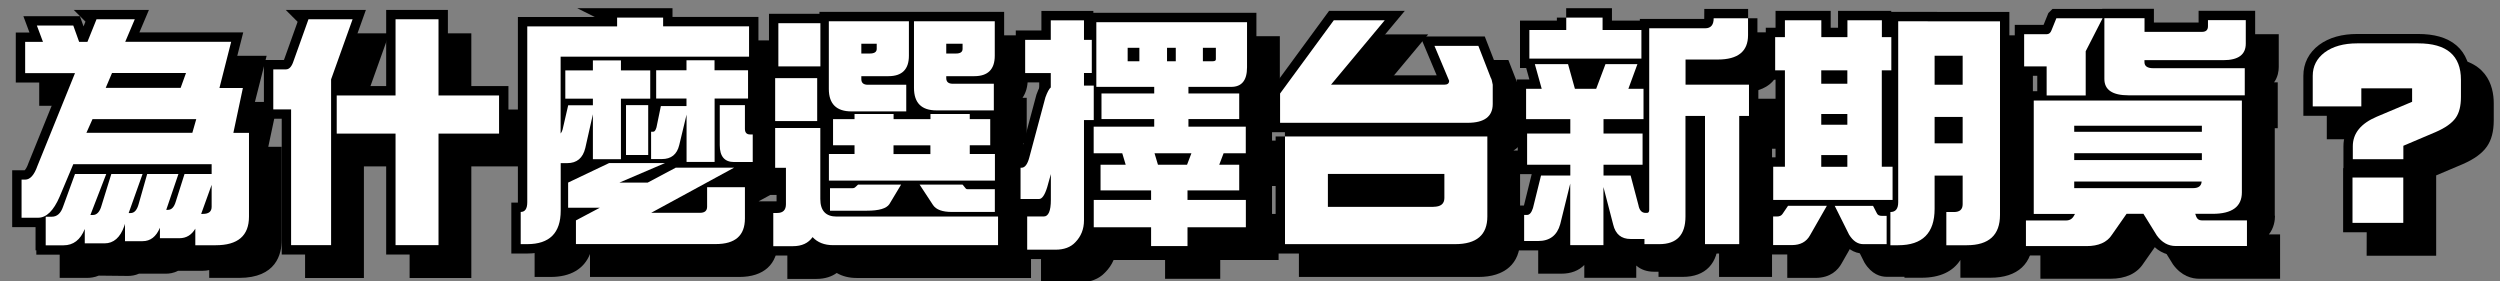
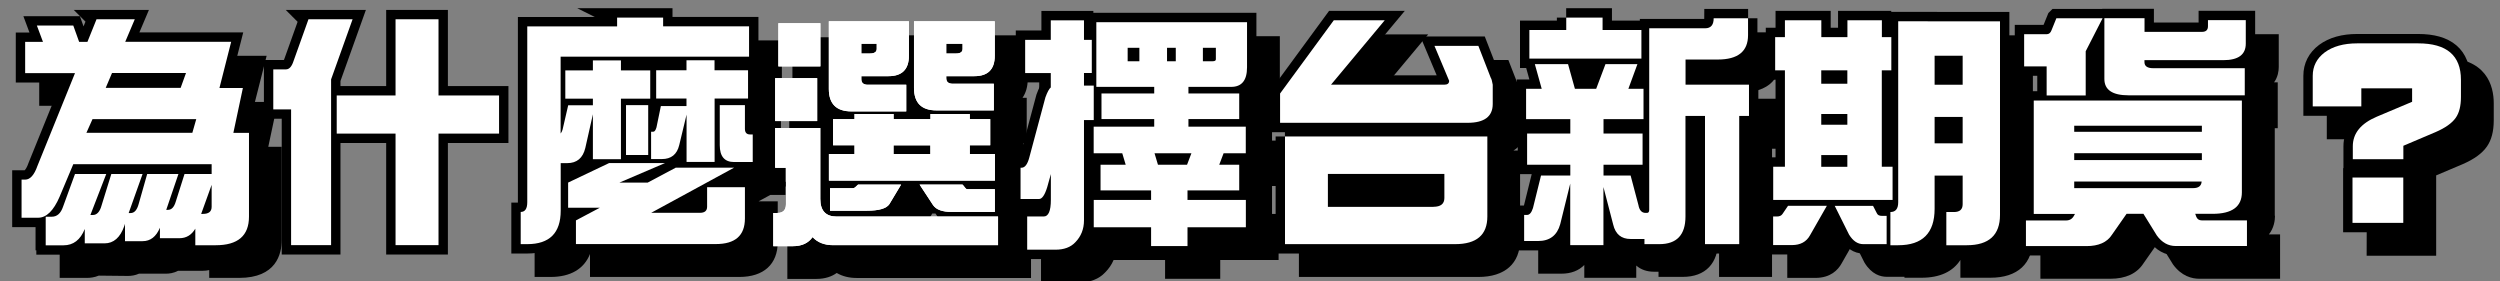
<svg xmlns="http://www.w3.org/2000/svg" id="b" viewBox="0 0 320 36">
  <rect x="0" y="0" width="320" height="36" fill="#808080" stroke="none" />
  <path d="m35.57,13.05h-2.94l1.5-5.91h-13.29l1.22-2.88h-7.53l-.84,2.1-.47-1.31h-7.23l.78,2.09h-1.75v6.4h5.79l-4.16,10.27c-.23.66-.43.89-.5.95h-1.6v7.28h3.09v3.53h3.48c.46,0,.99-.07,1.52-.29l3.73.04c.44,0,.93-.07,1.42-.29h3.45c.41,0,.97-.06,1.55-.37h3.16c.29,0,.57-.03.83-.09v1h3.83c4.74,0,5.45-3.04,5.45-4.86v-11.92h-1.72l1.22-5.75Z" />
-   <path d="m60.33,4.27h-7.9v9.75h-5.85v-.65l3.25-9.1h-8.21l-2.2,6.17c-.03.1-.06.18-.09.23h-2.56v7.53h2.28v17.38h7.53v-14.28h5.85v14.28h7.9v-14.28h7.75v-7.28h-7.75V4.27Z" />
  <path d="m131.54,21.52h-.59v-3.19h.47v-5.81h-.54c.43-.62.67-1.43.67-2.39v-5.61h-23.65v.25h-6.47v7.03h-.41v11.47h-.47v-4.25h-1v-2.19h.41v-5.38h.12v-6.28h-11v-1.12h-8.31v1.12h-11.5v23.75h-.84v6.53h2.04c2.57,0,4.29-1.03,5.05-2.94v2.94h19.11c3.13,0,4.92-1.63,4.92-4.48v-5.2h-2.45l1.5-.82h1.95v-1.06l.47-.26v2.04h1.38v3.38h-1.62v6.65h3.73c1.15,0,1.99-.33,2.59-.76.72.42,1.57.64,2.54.64h22.33v-6.06h-.41v-8Zm-40.48,7.53l1.24-.67v.67h-1.24Zm28.26-1.72h.42l1.44,2.19h-3.17l1.32-2.19Z" />
  <path d="m142.95,4.39h-6.65v2.5h-3.28v6.65h3.28v.21c-.21.32-.41.74-.62,1.3l-2.1,7.79c-.05.2-.1.33-.14.42h-1.03v6.4h.84v6.5h4.83c1.44,0,2.59-.44,3.38-1.29.47-.47.83-1,1.08-1.59h6.59v2.41h7.06v-2.41h7.47v-5.9h-.84v-3.57h.84v-5.81h-.84v-3.52c.65-.64,1-1.62,1-2.87v-6.98h-20.88v-.25Zm15.27,6.45v-.52h0v.52Z" />
  <path d="m194.92,12.43l-1.85-4.75h-8.25l2.08,4.97h-10.97l6.88-8.25h-9.67l-7.47,10.18v5.34h.59v15.53h22.98c3.38,0,5.33-1.72,5.33-4.73v-11.45h-.85c1.37-.82,1.57-2.22,1.57-2.96v-2.47l-.02-.21c-.1-.58-.21-.94-.35-1.21Zm-8.25,14.02v1.81c-.05,0-.12.01-.21.01h-12.3v-1.82h12.5Z" />
  <path d="m219.95,11.83h2.92c4.58,0,5.08-3.02,5.08-4.33v-3.36h-6.81v1.2s0,.06,0,.08h-8.25v.22h-3.57v-1.59h-7.06v1.59h-4.72v6.06h.81l.41,1.47h-1.62v6.28h.12v5.84h1.79l-.98,3.96s0,.03-.01.04h-1.17v5.74h2.98c1.21,0,2.2-.38,2.92-1.11v1.64h6.65v-1.57c.59.52,1.36.79,2.27.79h.58v.66h3.11c2.89,0,4.54-1.72,4.54-4.73v-11.67h.1v16.41h6.78v-16.41h1.25v-6.4h-8.12v-.82Zm-14.85-.12h1.94l-.56,1.47h-.98l-.41-1.47Z" />
  <path d="m245.08,4.39h-6.81v2.16h-.94v-2.16h-7.06v2.16h-1.25v6.65h1.2l.05,9.94h-1.5v12.43h3.61c1.93,0,2.89-1.02,3.35-1.86l1.58-2.77,1.31,2.61.05.09c.91,1.48,2.04,1.79,2.83,1.79h2.27v.12h2.2c2.33,0,4.01-.79,4.96-2.28v2.28h3.83c3.51,0,5.45-1.8,5.45-5.08V4.52h-15.12v-.12Zm6.75,15.75v-.97h1.19v.97h-1.19Zm0-7.5v-1.32h1.19v1.32h-1.19Zm0,14.03h1.19v2.26h-1.19v-2.26Z" />
  <path d="m291.17,27.62v-11.21h.38v-5.87h-.47c.5-.69.6-1.48.6-1.96v-4.2h-7.24v1.5h-5.72v-1.75h-13.29l-.83,2.03h-3.69v6.53h2.88v1.97h-1.62v15.34h-1v5.68h8.95c1.97,0,3.4-.67,4.23-1.95l1.52-2.17h.86l1.41,2.28c1.1,1.52,2.44,1.84,3.38,1.84h10.33v-5.68h-1.43c.66-.83.78-1.81.78-2.39Zm-19.62-12.95h-.38v-4.82h0s0,3.27,0,3.27c0,.39.06.98.38,1.55Z" />
  <path d="m312.53,7.36h-7.81c-1.98,0-3.62.47-4.88,1.4-1.31.99-2.01,2.36-2.01,3.96v5.11h7.17c-1.65,1.24-2.04,2.74-2.04,3.89l-.03,11.01h8.9v-10.28l3.4-1.44c1.47-.64,2.49-1.38,3.1-2.26.58-.83.87-1.95.87-3.34v-2.19c0-2.19-.87-5.86-6.67-5.86Zm-6.08,8.15h3.44l-3.14,1.32c-.1.04-.2.09-.3.13v-1.45Z" />
  <path d="m12.34,2.47h4.91l-1.22,2.88h13.56l-1.5,5.91h3l-1.22,5.75h2v10.72c0,2.44-1.42,3.66-4.25,3.66h-2.62v-2.12c-.48.81-1.16,1.22-2.03,1.22h-2.5v-1.34c-.48,1.15-1.22,1.72-2.22,1.72h-2.25v-2.22l-.09.28c-.52,1.48-1.37,2.22-2.53,2.22h-2.53v-1.84c-.56,1.4-1.47,2.09-2.72,2.09h-2.28v-3.66h.78c.67,0,1.15-.43,1.44-1.28l1.53-4.19h4l-2.03,5.25h.31c.52,0,.9-.41,1.12-1.22l1.25-4.03h4l-1.78,5h.25c.48,0,.82-.39,1.03-1.16l1.09-3.84h4l-1.56,4.59h.22c.46,0,.79-.35,1-1.06l1.12-3.53h3.47v-1.25H9.38l-1.75,4.16c-.77,1.79-1.69,2.69-2.75,2.69h-2.12v-4.88h.47c.62,0,1.15-.58,1.56-1.75l4.81-11.88H3.22v-4h2.28l-.78-2.09h4.66l.75,2.09h1.06l1.16-2.88Zm-1.28,14.53h13.56l.5-1.75h-13.28l-.78,1.75Zm2.47-5.75h9.59l.69-1.91h-9.47l-.81,1.91Zm13.56,12.41l-1.34,3.72h.22c.75,0,1.12-.3,1.12-.91v-2.81Z" fill="#fff" />
  <path d="m39.47,2.47h5.66l-2.75,7.69v21.22h-5.12V14h-2.28v-5.12h1.62c.42,0,.74-.35.97-1.06l1.91-5.34Zm24.41,9.75v4.88h-7.75v14.28h-5.5v-14.28h-7.53v-4.88h7.53V2.47h5.5v9.75h7.75Z" fill="#fff" />
  <path d="m78.97,2.25h5.91v1.12h11v3.88h-24.12v9.84c.1-.12.19-.29.25-.5l.72-3.12h3.16v-.84h-3.53v-3.62h3.53v-1.28h3.59v1.28h3.75v3.62h-3.75v7.75h-3.59v-5.75l-.97,4.31c-.31,1.29-1.08,1.94-2.31,1.94h-.84v6.09c0,2.85-1.43,4.28-4.28,4.28h-.84v-4.12c.56,0,.84-.42.84-1.25V3.38h11.5v-1.12Zm-1,18.62h7.16l-5.84,2.5h3.62l3.59-1.91h7.47l-10.62,5.78h6.25c.6,0,.91-.26.91-.78v-2.5h4.84v4c0,2.19-1.24,3.28-3.72,3.28h-17.91v-3.03l3.06-1.62h-4.06v-3.22l5.25-2.5Zm2.16-7.41h2.84v6.38h-2.84v-6.38Zm15.62-4.47v3.62h-4.28v8.12h-3.59v-6.06l-.94,3.91c-.29,1.19-1.03,1.78-2.22,1.78h-1.38v-3.5h.28c.17,0,.3-.19.41-.56l.56-2.72h3.28v-.97h-3.88v-3.62h3.88v-1.28h3.59v1.28h4.28Zm-3.62,4.47h3.22v3.03c0,.48.22.72.66.72h.34v3.53h-2.38c-1.23,0-1.84-.72-1.84-2.16v-5.12Z" fill="#fff" />
  <path d="m99.22,16.38h5.78v9.09c0,1.5.7,2.25,2.09,2.25h20.66v3.66h-21.12c-1.1,0-1.98-.34-2.62-1.03-.54.77-1.38,1.16-2.5,1.16h-2.53v-4.25h.5c.75,0,1.12-.38,1.12-1.12v-4.66h-1.38v-5.09Zm0-6.38h5.38v5.5h-5.38v-5.5Zm.41-7.03h5.38v5.53h-5.38V2.97Zm10.62,6.78v.38c0,.48.28.72.84.72h4.91v3.41h-7c-1.94,0-2.91-.96-2.91-2.88V2.72h10.25v4.41c0,1.75-.88,2.62-2.62,2.62h-3.47Zm16.5,5.5v3.34h-2.62v1.12h3.22v3.41h-21.25v-3.41h3.28v-1.12h-2.75v-3.34h2.75v-.66h5v.66h4.72v-.66h5.03v.66h2.62Zm-16.91,8.38h5.5l-1.5,2.5c-.38.56-1.33.84-2.88.84h-4.72v-2.88h2.88c.12,0,.23-.03.31-.09l.41-.38Zm.41-18.03v1.25h1.09c.58,0,.88-.2.88-.59v-.66h-1.97Zm4.12,14.12h4.72v-1.12h-4.72v1.12Zm6.75-9.97v.25c0,.48.28.72.84.72h5.25v3.41h-7.34c-1.92,0-2.88-.96-2.88-2.88V2.72h10.34v4.41c0,1.75-.88,2.62-2.62,2.62h-3.59Zm-3.41,13.88h5.5l.41.5c.04.06.12.09.25.09h3.47v2.91h-5.5c-1.21,0-2.01-.29-2.41-.88l-1.72-2.62Zm3.41-18.03v1.25h1.25c.56,0,.84-.2.84-.59v-.66h-2.09Z" fill="#fff" />
  <path d="m139.75,5.09v4.25h-1v1.62h1.25v4.41h-1.25v12.84c0,1.12-.38,2.06-1.12,2.81-.58.62-1.43.94-2.53.94h-3.62v-4.25h2.12c.6,0,.91-.71.91-2.12v-3.31l-.47,1.69c-.31,1-.66,1.5-1.03,1.5h-2.38v-4h.12c.44,0,.77-.44,1-1.31l2.06-7.69c.25-.69.48-1.11.69-1.28v-1.84h-3.28v-4.25h3.28v-2.5h4.25v2.5h1Zm.59-2.25h19.28v5.78c0,1.67-.68,2.5-2.03,2.5h-5.47v.84h6.5v3.28h-6.5v.97h7.34v3.41h-2.84l-.56,1.47h2.56v3.28h-6.62v1.22h7.47v3.5h-7.47v2.41h-4.66v-2.41h-7.34v-3.5h7.34v-1.22h-6.47v-3.28h3.22l-.44-1.47h-3.66v-3.41h7.75v-.97h-6.75v-3.28h6.75v-.84h-7.41V2.84Zm5.5,5v-1.72h-1.5v1.72h1.5Zm2.38,13.25h3.72l.56-1.47h-4.72l.44,1.47Zm2.28-13.25v-1.72h-1.12v1.72h1.12Zm4.72,0c.27,0,.41-.08.41-.25v-1.47h-1.66v1.72h1.25Z" fill="#fff" />
  <path d="m170.75,2.59h6.5l-6.88,8.25h14.5c.42,0,.62-.17.62-.5l-1.88-4.47h5.62l1.59,4.09c.08.1.17.4.25.88v2.47c0,1.6-1.07,2.41-3.22,2.41h-24v-3.75l6.88-9.38Zm-6.28,14.88h25.91v10.25c0,2.35-1.38,3.53-4.12,3.53h-21.78v-13.78Zm19,9c.94,0,1.41-.38,1.41-1.12v-3.09h-14.91v4.22h13.5Z" fill="#fff" />
  <path d="m223.75,2.34v2.16c0,2.08-1.29,3.12-3.88,3.12h-4.12v3.22h8.12v4h-1.25v16.41h-4.38V14.84h-2.5v12.88c0,2.35-1.12,3.53-3.34,3.53h-1.91v-.66h-1.78c-1.19,0-1.93-.62-2.22-1.84l-1.25-4.81v7.44h-4.25v-7.88l-1.28,5.19c-.4,1.44-1.34,2.16-2.84,2.16h-1.78v-3.34h.38c.31,0,.56-.29.75-.88l1.03-4.16h3.75v-1.38h-5.53v-4h5.53v-1.84h-5.66v-3.88h2l-.88-3.16h4.25l.88,3.16h2.72l1.19-3.16h4.09l-1.16,3.16h1.94v3.88h-5.12v1.84h5v4h-5v1.38h3.47l1,3.78c.12.67.43,1,.91,1h.19c.19,0,.28-.14.28-.41V3.62h7.16c.73,0,1.09-.43,1.09-1.28h4.41Zm-23.28-.09h4.66v1.59h4.97v3.66h-14.34v-3.66h4.72v-1.59Z" fill="#fff" />
  <path d="m242.09,4.75v4.25h-1.22v12.34h1.38v4.25h-15.28v-4.25h1.5v-12.34h-1.25v-4.25h1.25v-2.16h4.66v2.16h3.34v-2.16h4.41v2.16h1.22Zm-13.22,21.59h4.97l-2.16,3.78c-.46.83-1.23,1.25-2.31,1.25h-2.41v-3.66h.5c.31,0,.54-.1.69-.31l.72-1.06Zm4.25-15.62h3.34v-1.72h-3.34v1.72Zm0,5.25h3.34v-1.38h-3.34v1.38Zm0,5.38h3.34v-1.5h-3.34v1.5Zm1.72,5h4.91l.5.97c.1.21.31.31.62.31h.62v3.62h-3c-.71,0-1.31-.41-1.81-1.22l-1.84-3.69Zm11.91-23.62h9.25v24.78c0,2.58-1.42,3.88-4.25,3.88h-2.62v-4.25h.97c.75,0,1.12-.33,1.12-1v-3.66h-3.59v4.25c0,3.1-1.55,4.66-4.66,4.66h-1v-4.25c.67,0,1-.42,1-1.25V2.72h3.78Zm.88,8.12h3.59v-3.72h-3.59v3.72Zm0,7.5h3.59v-3.38h-3.59v3.38Z" fill="#fff" />
  <path d="m263.22,2.34h5.91l-2.16,4.22v5.66h-5v-3.72h-2.88v-4.12h2.88c.29,0,.5-.17.62-.5l.62-1.53Zm-2.88,10.53h26.62v11.75c0,1.83-1.25,2.75-3.75,2.75h-2.22l.12.34c.12.33.36.5.72.5h5.78v3.28h-9.12c-.96,0-1.76-.45-2.41-1.34l-1.72-2.78h-2.16l-1.88,2.69c-.62.96-1.71,1.44-3.25,1.44h-7.75v-3.28h5.12c.46,0,.79-.19,1-.56l.16-.28h-5.28v-14.5Zm5.16,4h16.34v-.78h-16.34v.78Zm0,3.62h16.34v-.88h-16.34v.88Zm15.22,3.59c.69,0,1.05-.28,1.09-.84h-16.31v.84h15.22Zm-11.34-21.75h5.12v1.75h7.34c.52,0,.78-.24.78-.72v-.78h4.84v3c0,1.42-.96,2.12-2.88,2.12h-10.09v.25c0,.52.38.78,1.12.78h11.72v3.47h-14.88c-2.06,0-3.09-.7-3.09-2.09V2.34Z" fill="#fff" />
  <path d="m315,12.41c0,1.15-.22,2.03-.66,2.66-.48.69-1.34,1.3-2.59,1.84l-4.12,1.75v1.72h-6.47v-1.66c0-1.65,1.02-2.91,3.06-3.78l4.53-1.91v-1.72h-6.5v2.31h-6.22v-3.91c0-1.23.51-2.23,1.53-3,1.04-.77,2.43-1.16,4.16-1.16h7.81c3.65,0,5.47,1.55,5.47,4.66v2.19Zm-7.38,16.12h-6.5v-5.81h6.5v5.81Z" fill="#fff" />
  <path d="m12.34,2.47h4.91l-1.22,2.88h13.56l-1.5,5.91h3l-1.22,5.75h2v10.72c0,2.44-1.42,3.66-4.25,3.66h-2.62v-2.12c-.48.81-1.16,1.22-2.03,1.22h-2.5v-1.34c-.48,1.15-1.22,1.72-2.22,1.72h-2.25v-2.22l-.09.28c-.52,1.48-1.37,2.22-2.53,2.22h-2.53v-1.84c-.56,1.4-1.47,2.09-2.72,2.09h-2.28v-3.66h.78c.67,0,1.15-.43,1.44-1.28l1.53-4.19h4l-2.03,5.25h.31c.52,0,.9-.41,1.12-1.22l1.25-4.03h4l-1.78,5h.25c.48,0,.82-.39,1.03-1.16l1.09-3.84h4l-1.56,4.59h.22c.46,0,.79-.35,1-1.06l1.12-3.53h3.47v-1.25H9.38l-1.75,4.16c-.77,1.79-1.69,2.69-2.75,2.69h-2.12v-4.88h.47c.62,0,1.15-.58,1.56-1.75l4.81-11.88H3.22v-4h2.28l-.78-2.09h4.66l.75,2.09h1.06l1.16-2.88Zm-1.28,14.53h13.56l.5-1.75h-13.28l-.78,1.75Zm2.47-5.75h9.59l.69-1.91h-9.47l-.81,1.91Zm13.56,12.41l-1.34,3.72h.22c.75,0,1.12-.3,1.12-.91v-2.81Z" fill="none" stroke="#000" stroke-miterlimit="10" stroke-width="2.4" />
  <path d="m39.47,2.47h5.66l-2.75,7.69v21.22h-5.12V14h-2.28v-5.12h1.62c.42,0,.74-.35.97-1.06l1.91-5.34Zm24.41,9.75v4.88h-7.75v14.28h-5.5v-14.28h-7.53v-4.88h7.53V2.47h5.5v9.75h7.75Z" fill="none" stroke="#000" stroke-miterlimit="10" stroke-width="2.4" />
  <path d="m78.97,2.25h5.91v1.12h11v3.88h-24.12v9.84c.1-.12.19-.29.25-.5l.72-3.12h3.16v-.84h-3.53v-3.62h3.53v-1.28h3.59v1.28h3.75v3.62h-3.75v7.75h-3.59v-5.75l-.97,4.31c-.31,1.29-1.08,1.94-2.31,1.94h-.84v6.09c0,2.85-1.43,4.28-4.28,4.28h-.84v-4.12c.56,0,.84-.42.84-1.25V3.38h11.5v-1.12Zm-1,18.62h7.16l-5.84,2.5h3.62l3.59-1.91h7.47l-10.62,5.78h6.25c.6,0,.91-.26.91-.78v-2.5h4.84v4c0,2.19-1.24,3.28-3.72,3.28h-17.91v-3.03l3.06-1.62h-4.06v-3.22l5.25-2.5Zm2.16-7.41h2.84v6.38h-2.84v-6.38Zm15.62-4.47v3.62h-4.28v8.12h-3.59v-6.06l-.94,3.91c-.29,1.19-1.03,1.78-2.22,1.78h-1.38v-3.5h.28c.17,0,.3-.19.41-.56l.56-2.72h3.28v-.97h-3.88v-3.62h3.88v-1.28h3.59v1.28h4.28Zm-3.62,4.47h3.22v3.03c0,.48.22.72.66.72h.34v3.53h-2.38c-1.23,0-1.84-.72-1.84-2.16v-5.12Z" fill="none" stroke="#000" stroke-miterlimit="10" stroke-width="2.4" />
-   <path d="m99.22,16.38h5.78v9.09c0,1.5.7,2.25,2.09,2.25h20.66v3.66h-21.12c-1.1,0-1.98-.34-2.62-1.03-.54.77-1.38,1.16-2.5,1.16h-2.53v-4.25h.5c.75,0,1.12-.38,1.12-1.12v-4.66h-1.38v-5.09Zm0-6.38h5.38v5.5h-5.38v-5.5Zm.41-7.03h5.38v5.53h-5.38V2.97Zm10.62,6.78v.38c0,.48.28.72.84.72h4.91v3.41h-7c-1.94,0-2.91-.96-2.91-2.88V2.72h10.25v4.41c0,1.75-.88,2.62-2.62,2.62h-3.47Zm16.5,5.5v3.34h-2.62v1.12h3.22v3.41h-21.25v-3.41h3.28v-1.12h-2.75v-3.34h2.75v-.66h5v.66h4.72v-.66h5.03v.66h2.62Zm-16.91,8.38h5.5l-1.5,2.5c-.38.56-1.33.84-2.88.84h-4.72v-2.88h2.88c.12,0,.23-.03.31-.09l.41-.38Zm.41-18.03v1.25h1.09c.58,0,.88-.2.88-.59v-.66h-1.97Zm4.12,14.12h4.72v-1.12h-4.72v1.12Zm6.75-9.97v.25c0,.48.28.72.84.72h5.25v3.41h-7.34c-1.92,0-2.88-.96-2.88-2.88V2.72h10.34v4.41c0,1.75-.88,2.62-2.62,2.62h-3.59Zm-3.41,13.88h5.5l.41.5c.04.06.12.09.25.09h3.47v2.91h-5.5c-1.21,0-2.01-.29-2.41-.88l-1.72-2.62Zm3.41-18.03v1.25h1.25c.56,0,.84-.2.84-.59v-.66h-2.09Z" fill="none" stroke="#000" stroke-miterlimit="10" stroke-width="2.4" />
  <path d="m139.75,5.09v4.25h-1v1.62h1.25v4.41h-1.25v12.84c0,1.12-.38,2.06-1.12,2.81-.58.62-1.43.94-2.53.94h-3.62v-4.25h2.12c.6,0,.91-.71.91-2.12v-3.31l-.47,1.69c-.31,1-.66,1.5-1.03,1.5h-2.38v-4h.12c.44,0,.77-.44,1-1.31l2.06-7.69c.25-.69.48-1.11.69-1.28v-1.84h-3.28v-4.25h3.28v-2.5h4.25v2.5h1Zm.59-2.25h19.28v5.78c0,1.67-.68,2.5-2.03,2.5h-5.47v.84h6.5v3.28h-6.5v.97h7.34v3.41h-2.84l-.56,1.47h2.56v3.28h-6.62v1.22h7.47v3.5h-7.47v2.41h-4.66v-2.41h-7.34v-3.5h7.34v-1.22h-6.47v-3.28h3.22l-.44-1.47h-3.66v-3.41h7.75v-.97h-6.75v-3.28h6.75v-.84h-7.41V2.84Zm5.5,5v-1.72h-1.5v1.72h1.5Zm2.38,13.25h3.72l.56-1.47h-4.72l.44,1.47Zm2.28-13.25v-1.72h-1.12v1.72h1.12Zm4.72,0c.27,0,.41-.08.41-.25v-1.47h-1.66v1.72h1.25Z" fill="none" stroke="#000" stroke-miterlimit="10" stroke-width="2.4" />
  <path d="m170.75,2.59h6.5l-6.88,8.25h14.5c.42,0,.62-.17.62-.5l-1.88-4.47h5.62l1.59,4.09c.08.1.17.4.25.88v2.47c0,1.6-1.07,2.41-3.22,2.41h-24v-3.75l6.88-9.38Zm-6.28,14.88h25.91v10.25c0,2.35-1.38,3.53-4.12,3.53h-21.78v-13.78Zm19,9c.94,0,1.41-.38,1.41-1.12v-3.09h-14.91v4.22h13.5Z" fill="none" stroke="#000" stroke-miterlimit="10" stroke-width="2.4" />
  <path d="m223.75,2.34v2.16c0,2.08-1.29,3.12-3.88,3.12h-4.12v3.22h8.12v4h-1.25v16.41h-4.38V14.84h-2.5v12.88c0,2.35-1.12,3.53-3.34,3.53h-1.91v-.66h-1.78c-1.19,0-1.93-.62-2.22-1.84l-1.25-4.81v7.44h-4.25v-7.88l-1.28,5.19c-.4,1.44-1.34,2.16-2.84,2.16h-1.78v-3.34h.38c.31,0,.56-.29.75-.88l1.03-4.16h3.75v-1.38h-5.53v-4h5.53v-1.84h-5.66v-3.88h2l-.88-3.16h4.25l.88,3.16h2.72l1.19-3.16h4.09l-1.16,3.16h1.94v3.88h-5.12v1.84h5v4h-5v1.38h3.47l1,3.78c.12.67.43,1,.91,1h.19c.19,0,.28-.14.28-.41V3.62h7.16c.73,0,1.09-.43,1.09-1.28h4.41Zm-23.28-.09h4.66v1.59h4.97v3.66h-14.34v-3.66h4.72v-1.59Z" fill="none" stroke="#000" stroke-miterlimit="10" stroke-width="2.4" />
  <path d="m242.09,4.75v4.25h-1.22v12.34h1.38v4.25h-15.28v-4.25h1.5v-12.34h-1.25v-4.25h1.25v-2.16h4.66v2.16h3.34v-2.16h4.41v2.16h1.22Zm-13.22,21.59h4.97l-2.16,3.78c-.46.83-1.23,1.25-2.31,1.25h-2.41v-3.66h.5c.31,0,.54-.1.69-.31l.72-1.06Zm4.25-15.62h3.34v-1.72h-3.34v1.72Zm0,5.25h3.34v-1.38h-3.34v1.38Zm0,5.38h3.34v-1.5h-3.34v1.5Zm1.72,5h4.91l.5.97c.1.21.31.31.62.31h.62v3.62h-3c-.71,0-1.31-.41-1.81-1.22l-1.84-3.69Zm11.91-23.62h9.25v24.78c0,2.58-1.42,3.88-4.25,3.88h-2.62v-4.25h.97c.75,0,1.12-.33,1.12-1v-3.66h-3.59v4.25c0,3.1-1.55,4.66-4.66,4.66h-1v-4.25c.67,0,1-.42,1-1.25V2.72h3.78Zm.88,8.12h3.59v-3.72h-3.59v3.72Zm0,7.5h3.59v-3.38h-3.59v3.38Z" fill="none" stroke="#000" stroke-miterlimit="10" stroke-width="2.4" />
  <path d="m263.22,2.34h5.91l-2.16,4.22v5.66h-5v-3.72h-2.88v-4.12h2.88c.29,0,.5-.17.62-.5l.62-1.53Zm-2.88,10.53h26.62v11.75c0,1.83-1.25,2.75-3.75,2.75h-2.22l.12.34c.12.33.36.5.72.5h5.78v3.28h-9.12c-.96,0-1.76-.45-2.41-1.34l-1.72-2.78h-2.16l-1.88,2.69c-.62.96-1.71,1.44-3.25,1.44h-7.75v-3.28h5.12c.46,0,.79-.19,1-.56l.16-.28h-5.28v-14.5Zm5.16,4h16.34v-.78h-16.34v.78Zm0,3.62h16.34v-.88h-16.34v.88Zm15.22,3.59c.69,0,1.05-.28,1.09-.84h-16.31v.84h15.22Zm-11.34-21.75h5.12v1.75h7.34c.52,0,.78-.24.78-.72v-.78h4.84v3c0,1.42-.96,2.12-2.88,2.12h-10.09v.25c0,.52.38.78,1.12.78h11.72v3.47h-14.88c-2.06,0-3.09-.7-3.09-2.09V2.34Z" fill="none" stroke="#000" stroke-miterlimit="10" stroke-width="2.4" />
  <path d="m315,12.41c0,1.15-.22,2.03-.66,2.66-.48.69-1.34,1.3-2.59,1.84l-4.12,1.75v1.72h-6.47v-1.66c0-1.65,1.02-2.91,3.06-3.78l4.53-1.91v-1.72h-6.5v2.31h-6.22v-3.91c0-1.23.51-2.23,1.53-3,1.04-.77,2.43-1.16,4.16-1.16h7.81c3.65,0,5.47,1.55,5.47,4.66v2.19Zm-7.38,16.12h-6.5v-5.81h6.5v5.81Z" fill="none" stroke="#000" stroke-miterlimit="10" stroke-width="2.4" />
  <path d="m12.34,2.47h4.91l-1.22,2.88h13.56l-1.5,5.91h3l-1.22,5.75h2v10.72c0,2.44-1.42,3.66-4.25,3.66h-2.62v-2.12c-.48.81-1.16,1.22-2.03,1.22h-2.5v-1.34c-.48,1.15-1.22,1.72-2.22,1.72h-2.25v-2.22l-.09.28c-.52,1.48-1.37,2.22-2.53,2.22h-2.53v-1.84c-.56,1.4-1.47,2.09-2.72,2.09h-2.28v-3.66h.78c.67,0,1.15-.43,1.44-1.28l1.53-4.19h4l-2.03,5.25h.31c.52,0,.9-.41,1.12-1.22l1.25-4.03h4l-1.78,5h.25c.48,0,.82-.39,1.03-1.16l1.09-3.84h4l-1.56,4.59h.22c.46,0,.79-.35,1-1.06l1.12-3.53h3.47v-1.25H9.38l-1.75,4.16c-.77,1.79-1.69,2.69-2.75,2.69h-2.12v-4.88h.47c.62,0,1.15-.58,1.56-1.75l4.81-11.88H3.22v-4h2.28l-.78-2.09h4.66l.75,2.09h1.06l1.16-2.88Zm-1.28,14.53h13.56l.5-1.75h-13.28l-.78,1.75Zm2.47-5.75h9.59l.69-1.91h-9.47l-.81,1.91Zm13.56,12.41l-1.34,3.72h.22c.75,0,1.12-.3,1.12-.91v-2.81Z" fill="#fff" />
  <path d="m39.47,2.47h5.66l-2.75,7.69v21.22h-5.12V14h-2.28v-5.12h1.62c.42,0,.74-.35.97-1.06l1.91-5.34Zm24.41,9.75v4.88h-7.75v14.28h-5.5v-14.28h-7.53v-4.88h7.53V2.47h5.5v9.75h7.75Z" fill="#fff" />
  <path d="m78.97,2.25h5.91v1.12h11v3.88h-24.12v9.84c.1-.12.19-.29.25-.5l.72-3.12h3.16v-.84h-3.53v-3.62h3.53v-1.28h3.59v1.28h3.75v3.62h-3.75v7.75h-3.59v-5.75l-.97,4.31c-.31,1.29-1.08,1.94-2.31,1.94h-.84v6.09c0,2.85-1.43,4.28-4.28,4.28h-.84v-4.12c.56,0,.84-.42.84-1.25V3.38h11.5v-1.12Zm-1,18.62h7.16l-5.84,2.5h3.62l3.59-1.91h7.47l-10.62,5.78h6.25c.6,0,.91-.26.91-.78v-2.5h4.84v4c0,2.19-1.24,3.28-3.72,3.28h-17.91v-3.03l3.06-1.62h-4.06v-3.22l5.25-2.5Zm2.16-7.41h2.84v6.38h-2.84v-6.38Zm15.62-4.47v3.62h-4.28v8.12h-3.59v-6.06l-.94,3.91c-.29,1.19-1.03,1.78-2.22,1.78h-1.38v-3.5h.28c.17,0,.3-.19.41-.56l.56-2.72h3.28v-.97h-3.88v-3.62h3.88v-1.28h3.59v1.28h4.28Zm-3.62,4.47h3.22v3.03c0,.48.22.72.66.72h.34v3.53h-2.38c-1.23,0-1.84-.72-1.84-2.16v-5.12Z" fill="#fff" />
  <path d="m99.22,16.38h5.78v9.09c0,1.5.7,2.25,2.09,2.25h20.66v3.66h-21.12c-1.1,0-1.98-.34-2.62-1.03-.54.77-1.38,1.16-2.5,1.16h-2.53v-4.25h.5c.75,0,1.12-.38,1.12-1.12v-4.66h-1.38v-5.09Zm0-6.38h5.38v5.5h-5.38v-5.5Zm.41-7.03h5.38v5.53h-5.38V2.97Zm10.62,6.78v.38c0,.48.28.72.84.72h4.91v3.41h-7c-1.94,0-2.91-.96-2.91-2.88V2.72h10.25v4.41c0,1.75-.88,2.62-2.62,2.62h-3.47Zm16.5,5.5v3.34h-2.62v1.12h3.22v3.41h-21.25v-3.41h3.28v-1.12h-2.75v-3.34h2.75v-.66h5v.66h4.72v-.66h5.03v.66h2.62Zm-16.91,8.38h5.5l-1.5,2.5c-.38.56-1.33.84-2.88.84h-4.72v-2.88h2.88c.12,0,.23-.03.31-.09l.41-.38Zm.41-18.03v1.25h1.09c.58,0,.88-.2.88-.59v-.66h-1.97Zm4.12,14.12h4.72v-1.12h-4.72v1.12Zm6.75-9.97v.25c0,.48.28.72.84.72h5.25v3.41h-7.34c-1.92,0-2.88-.96-2.88-2.88V2.72h10.34v4.41c0,1.75-.88,2.62-2.62,2.62h-3.59Zm-3.41,13.88h5.5l.41.5c.04.06.12.09.25.09h3.47v2.91h-5.5c-1.21,0-2.01-.29-2.41-.88l-1.72-2.62Zm3.41-18.03v1.25h1.25c.56,0,.84-.2.84-.59v-.66h-2.09Z" fill="#fff" />
  <path d="m139.75,5.09v4.25h-1v1.62h1.25v4.41h-1.25v12.84c0,1.12-.38,2.06-1.12,2.81-.58.62-1.43.94-2.53.94h-3.62v-4.25h2.12c.6,0,.91-.71.91-2.12v-3.31l-.47,1.69c-.31,1-.66,1.5-1.03,1.5h-2.38v-4h.12c.44,0,.77-.44,1-1.31l2.06-7.69c.25-.69.48-1.11.69-1.28v-1.84h-3.28v-4.25h3.28v-2.5h4.25v2.5h1Zm.59-2.25h19.28v5.78c0,1.67-.68,2.5-2.03,2.5h-5.47v.84h6.5v3.28h-6.5v.97h7.34v3.41h-2.84l-.56,1.47h2.56v3.28h-6.62v1.22h7.47v3.5h-7.47v2.41h-4.66v-2.41h-7.34v-3.5h7.34v-1.22h-6.47v-3.28h3.22l-.44-1.47h-3.66v-3.41h7.75v-.97h-6.75v-3.28h6.75v-.84h-7.41V2.84Zm5.5,5v-1.72h-1.5v1.72h1.5Zm2.38,13.25h3.72l.56-1.47h-4.72l.44,1.47Zm2.28-13.25v-1.72h-1.12v1.72h1.12Zm4.72,0c.27,0,.41-.08.41-.25v-1.47h-1.66v1.72h1.25Z" fill="#fff" />
  <path d="m170.75,2.59h6.5l-6.88,8.25h14.5c.42,0,.62-.17.62-.5l-1.88-4.47h5.62l1.59,4.09c.08.1.17.4.25.88v2.47c0,1.6-1.07,2.41-3.22,2.41h-24v-3.75l6.88-9.38Zm-6.28,14.88h25.91v10.25c0,2.35-1.38,3.53-4.12,3.53h-21.78v-13.78Zm19,9c.94,0,1.41-.38,1.41-1.12v-3.09h-14.91v4.22h13.5Z" fill="#fff" />
  <path d="m223.75,2.34v2.16c0,2.08-1.29,3.12-3.88,3.12h-4.12v3.22h8.12v4h-1.25v16.41h-4.38V14.84h-2.5v12.88c0,2.35-1.12,3.53-3.34,3.53h-1.91v-.66h-1.78c-1.19,0-1.93-.62-2.22-1.84l-1.25-4.81v7.44h-4.25v-7.88l-1.28,5.19c-.4,1.44-1.34,2.16-2.84,2.16h-1.78v-3.34h.38c.31,0,.56-.29.75-.88l1.03-4.16h3.75v-1.38h-5.53v-4h5.53v-1.84h-5.66v-3.88h2l-.88-3.16h4.25l.88,3.16h2.72l1.19-3.16h4.09l-1.16,3.16h1.94v3.88h-5.12v1.84h5v4h-5v1.38h3.47l1,3.78c.12.67.43,1,.91,1h.19c.19,0,.28-.14.28-.41V3.62h7.16c.73,0,1.09-.43,1.09-1.28h4.41Zm-23.28-.09h4.66v1.59h4.97v3.66h-14.34v-3.66h4.72v-1.59Z" fill="#fff" />
  <path d="m242.09,4.75v4.25h-1.22v12.34h1.38v4.25h-15.28v-4.25h1.5v-12.34h-1.25v-4.25h1.25v-2.16h4.66v2.16h3.34v-2.16h4.41v2.16h1.22Zm-13.22,21.59h4.97l-2.16,3.78c-.46.83-1.23,1.25-2.31,1.25h-2.41v-3.66h.5c.31,0,.54-.1.69-.31l.72-1.06Zm4.25-15.62h3.34v-1.72h-3.34v1.72Zm0,5.25h3.34v-1.38h-3.34v1.38Zm0,5.38h3.34v-1.5h-3.34v1.5Zm1.72,5h4.91l.5.97c.1.21.31.31.62.31h.62v3.62h-3c-.71,0-1.31-.41-1.81-1.22l-1.84-3.69Zm11.91-23.62h9.25v24.78c0,2.58-1.42,3.88-4.25,3.88h-2.62v-4.25h.97c.75,0,1.12-.33,1.12-1v-3.66h-3.59v4.25c0,3.1-1.55,4.66-4.66,4.66h-1v-4.25c.67,0,1-.42,1-1.25V2.72h3.78Zm.88,8.12h3.59v-3.72h-3.59v3.72Zm0,7.5h3.59v-3.38h-3.59v3.38Z" fill="#fff" />
  <path d="m263.22,2.34h5.91l-2.16,4.22v5.66h-5v-3.72h-2.88v-4.12h2.88c.29,0,.5-.17.62-.5l.62-1.53Zm-2.88,10.53h26.62v11.75c0,1.83-1.25,2.75-3.75,2.75h-2.22l.12.34c.12.33.36.5.72.5h5.78v3.28h-9.12c-.96,0-1.76-.45-2.41-1.34l-1.72-2.78h-2.16l-1.88,2.69c-.62.96-1.71,1.44-3.25,1.44h-7.75v-3.28h5.12c.46,0,.79-.19,1-.56l.16-.28h-5.28v-14.5Zm5.16,4h16.34v-.78h-16.34v.78Zm0,3.62h16.34v-.88h-16.34v.88Zm15.22,3.59c.69,0,1.05-.28,1.09-.84h-16.31v.84h15.22Zm-11.34-21.75h5.12v1.75h7.34c.52,0,.78-.24.78-.72v-.78h4.84v3c0,1.42-.96,2.12-2.88,2.12h-10.09v.25c0,.52.38.78,1.12.78h11.72v3.47h-14.88c-2.06,0-3.09-.7-3.09-2.09V2.34Z" fill="#fff" />
  <path d="m315,12.41c0,1.15-.22,2.03-.66,2.66-.48.69-1.34,1.3-2.59,1.84l-4.12,1.75v1.72h-6.47v-1.66c0-1.65,1.02-2.91,3.06-3.78l4.53-1.91v-1.72h-6.5v2.31h-6.22v-3.91c0-1.23.51-2.23,1.53-3,1.04-.77,2.43-1.16,4.16-1.16h7.81c3.65,0,5.47,1.55,5.47,4.66v2.19Zm-7.38,16.12h-6.5v-5.81h6.5v5.81Z" fill="#fff" />
</svg>